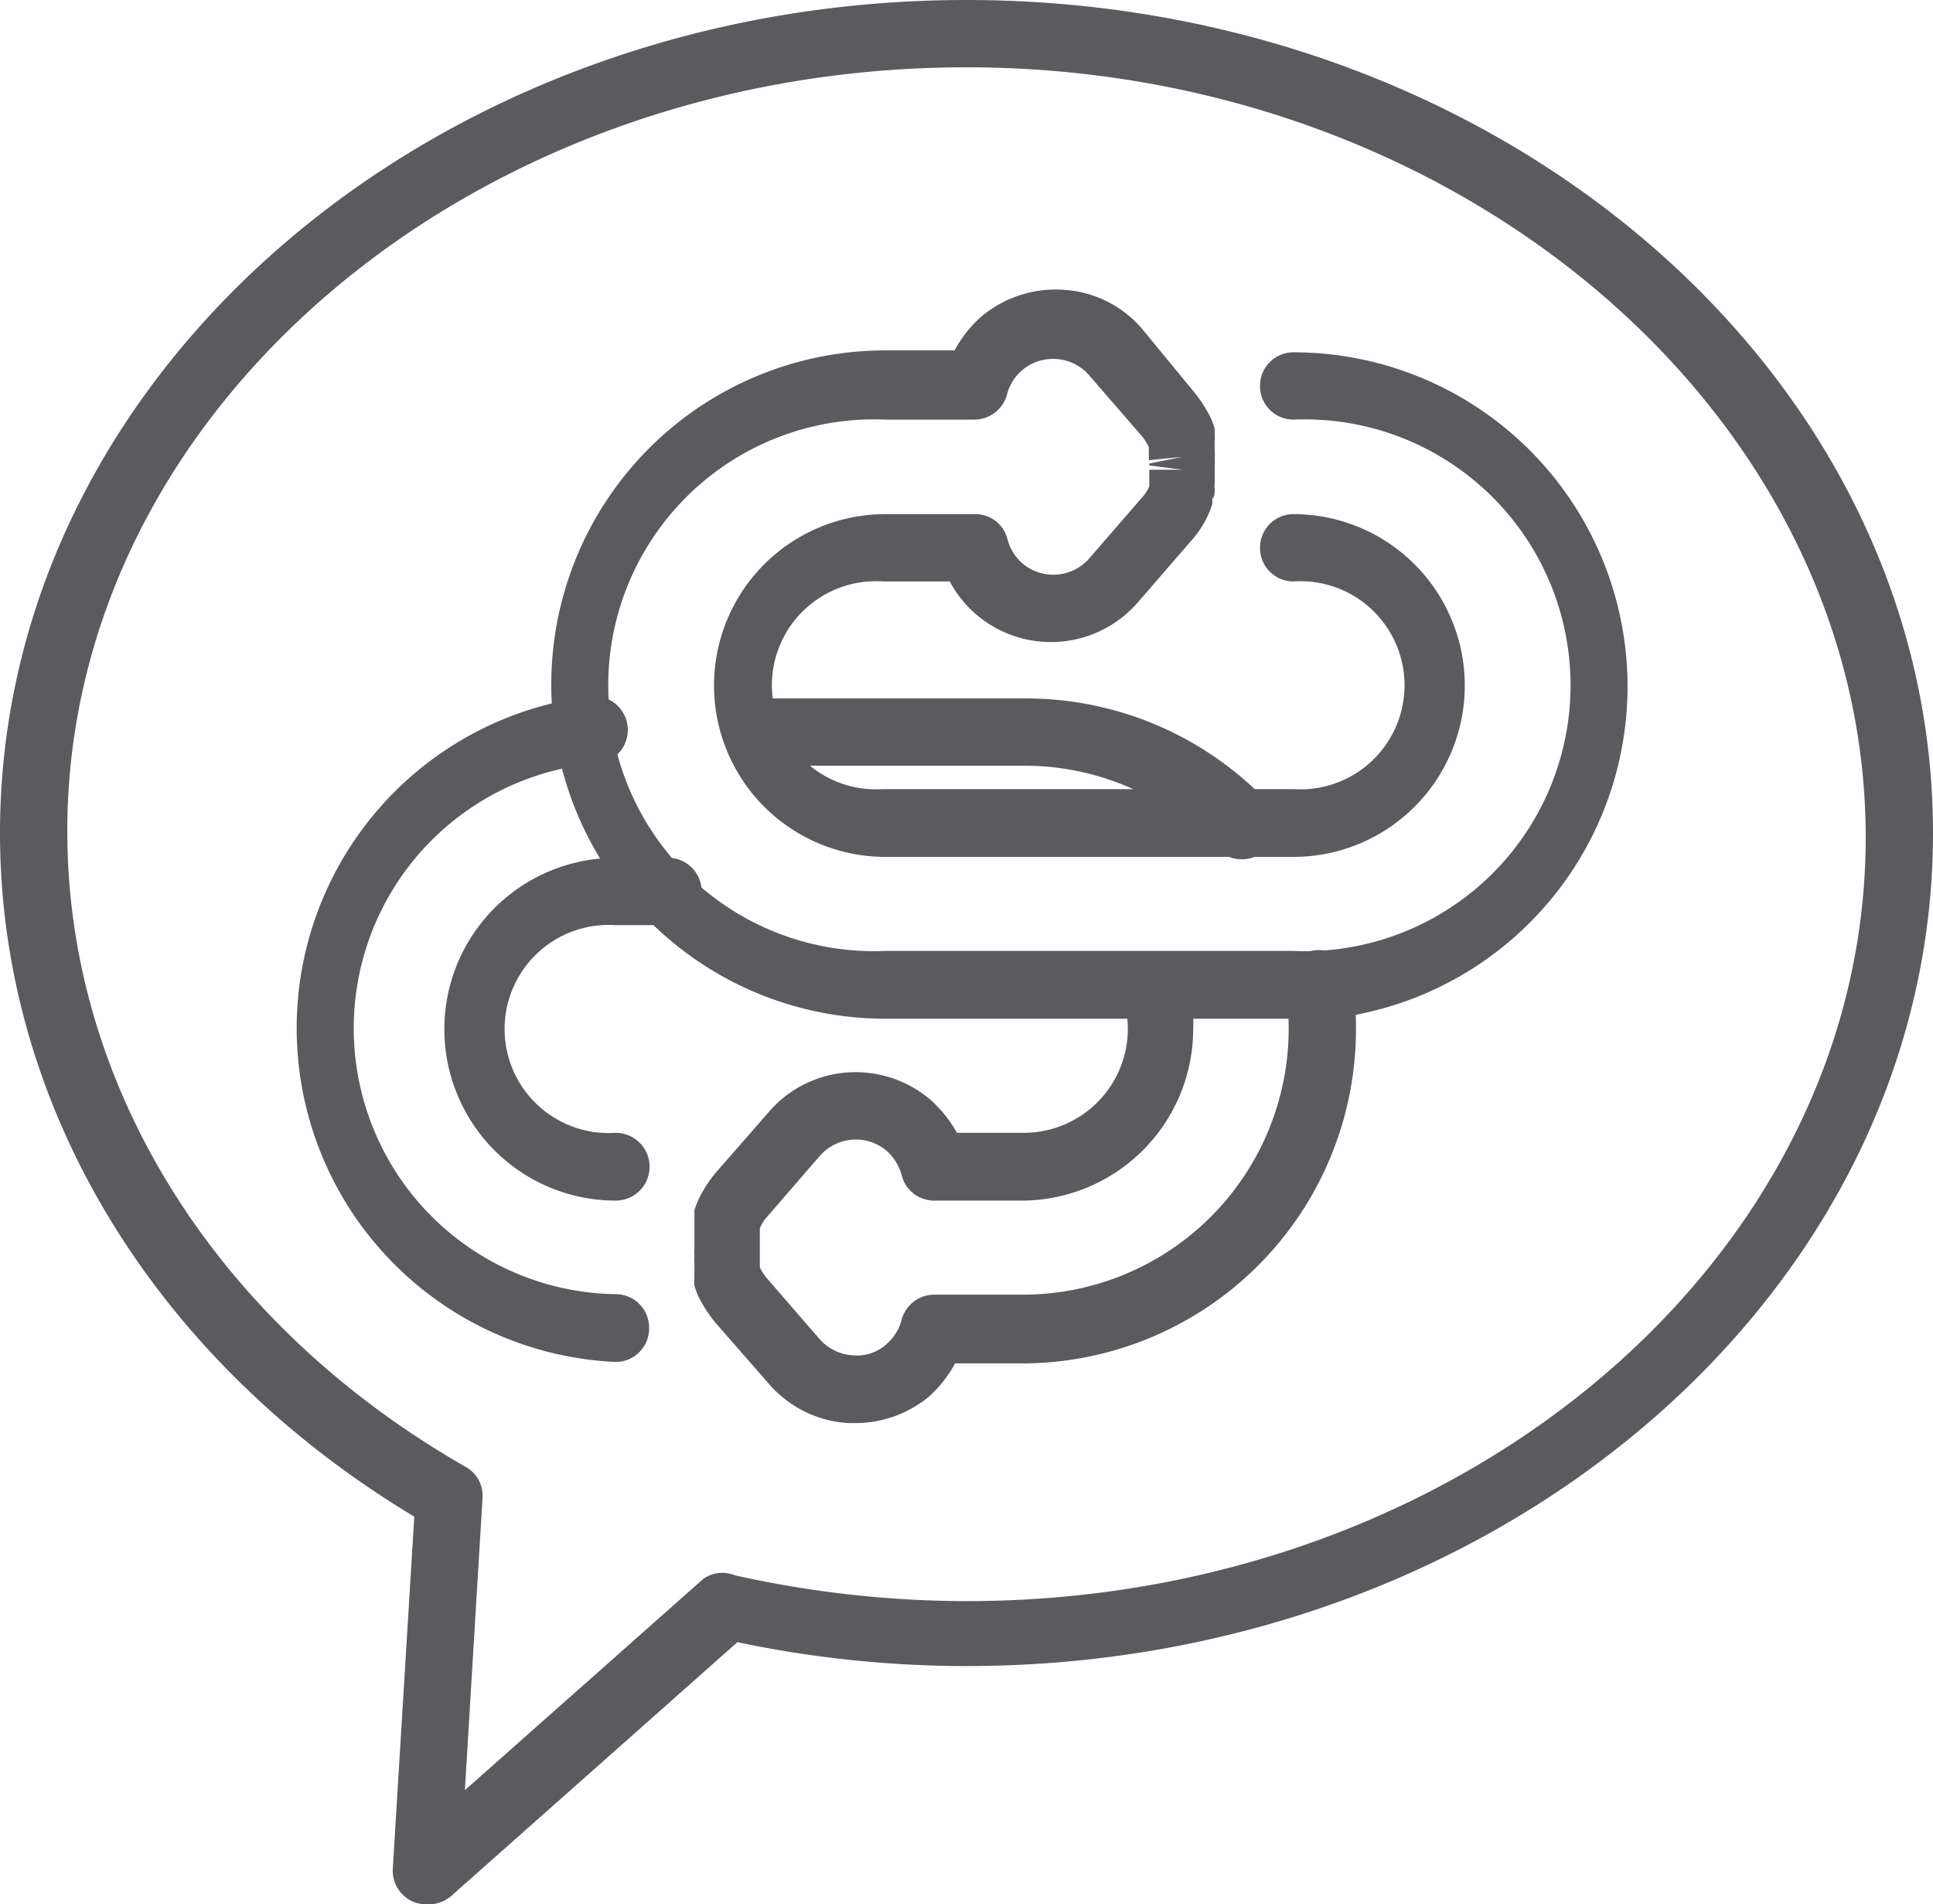
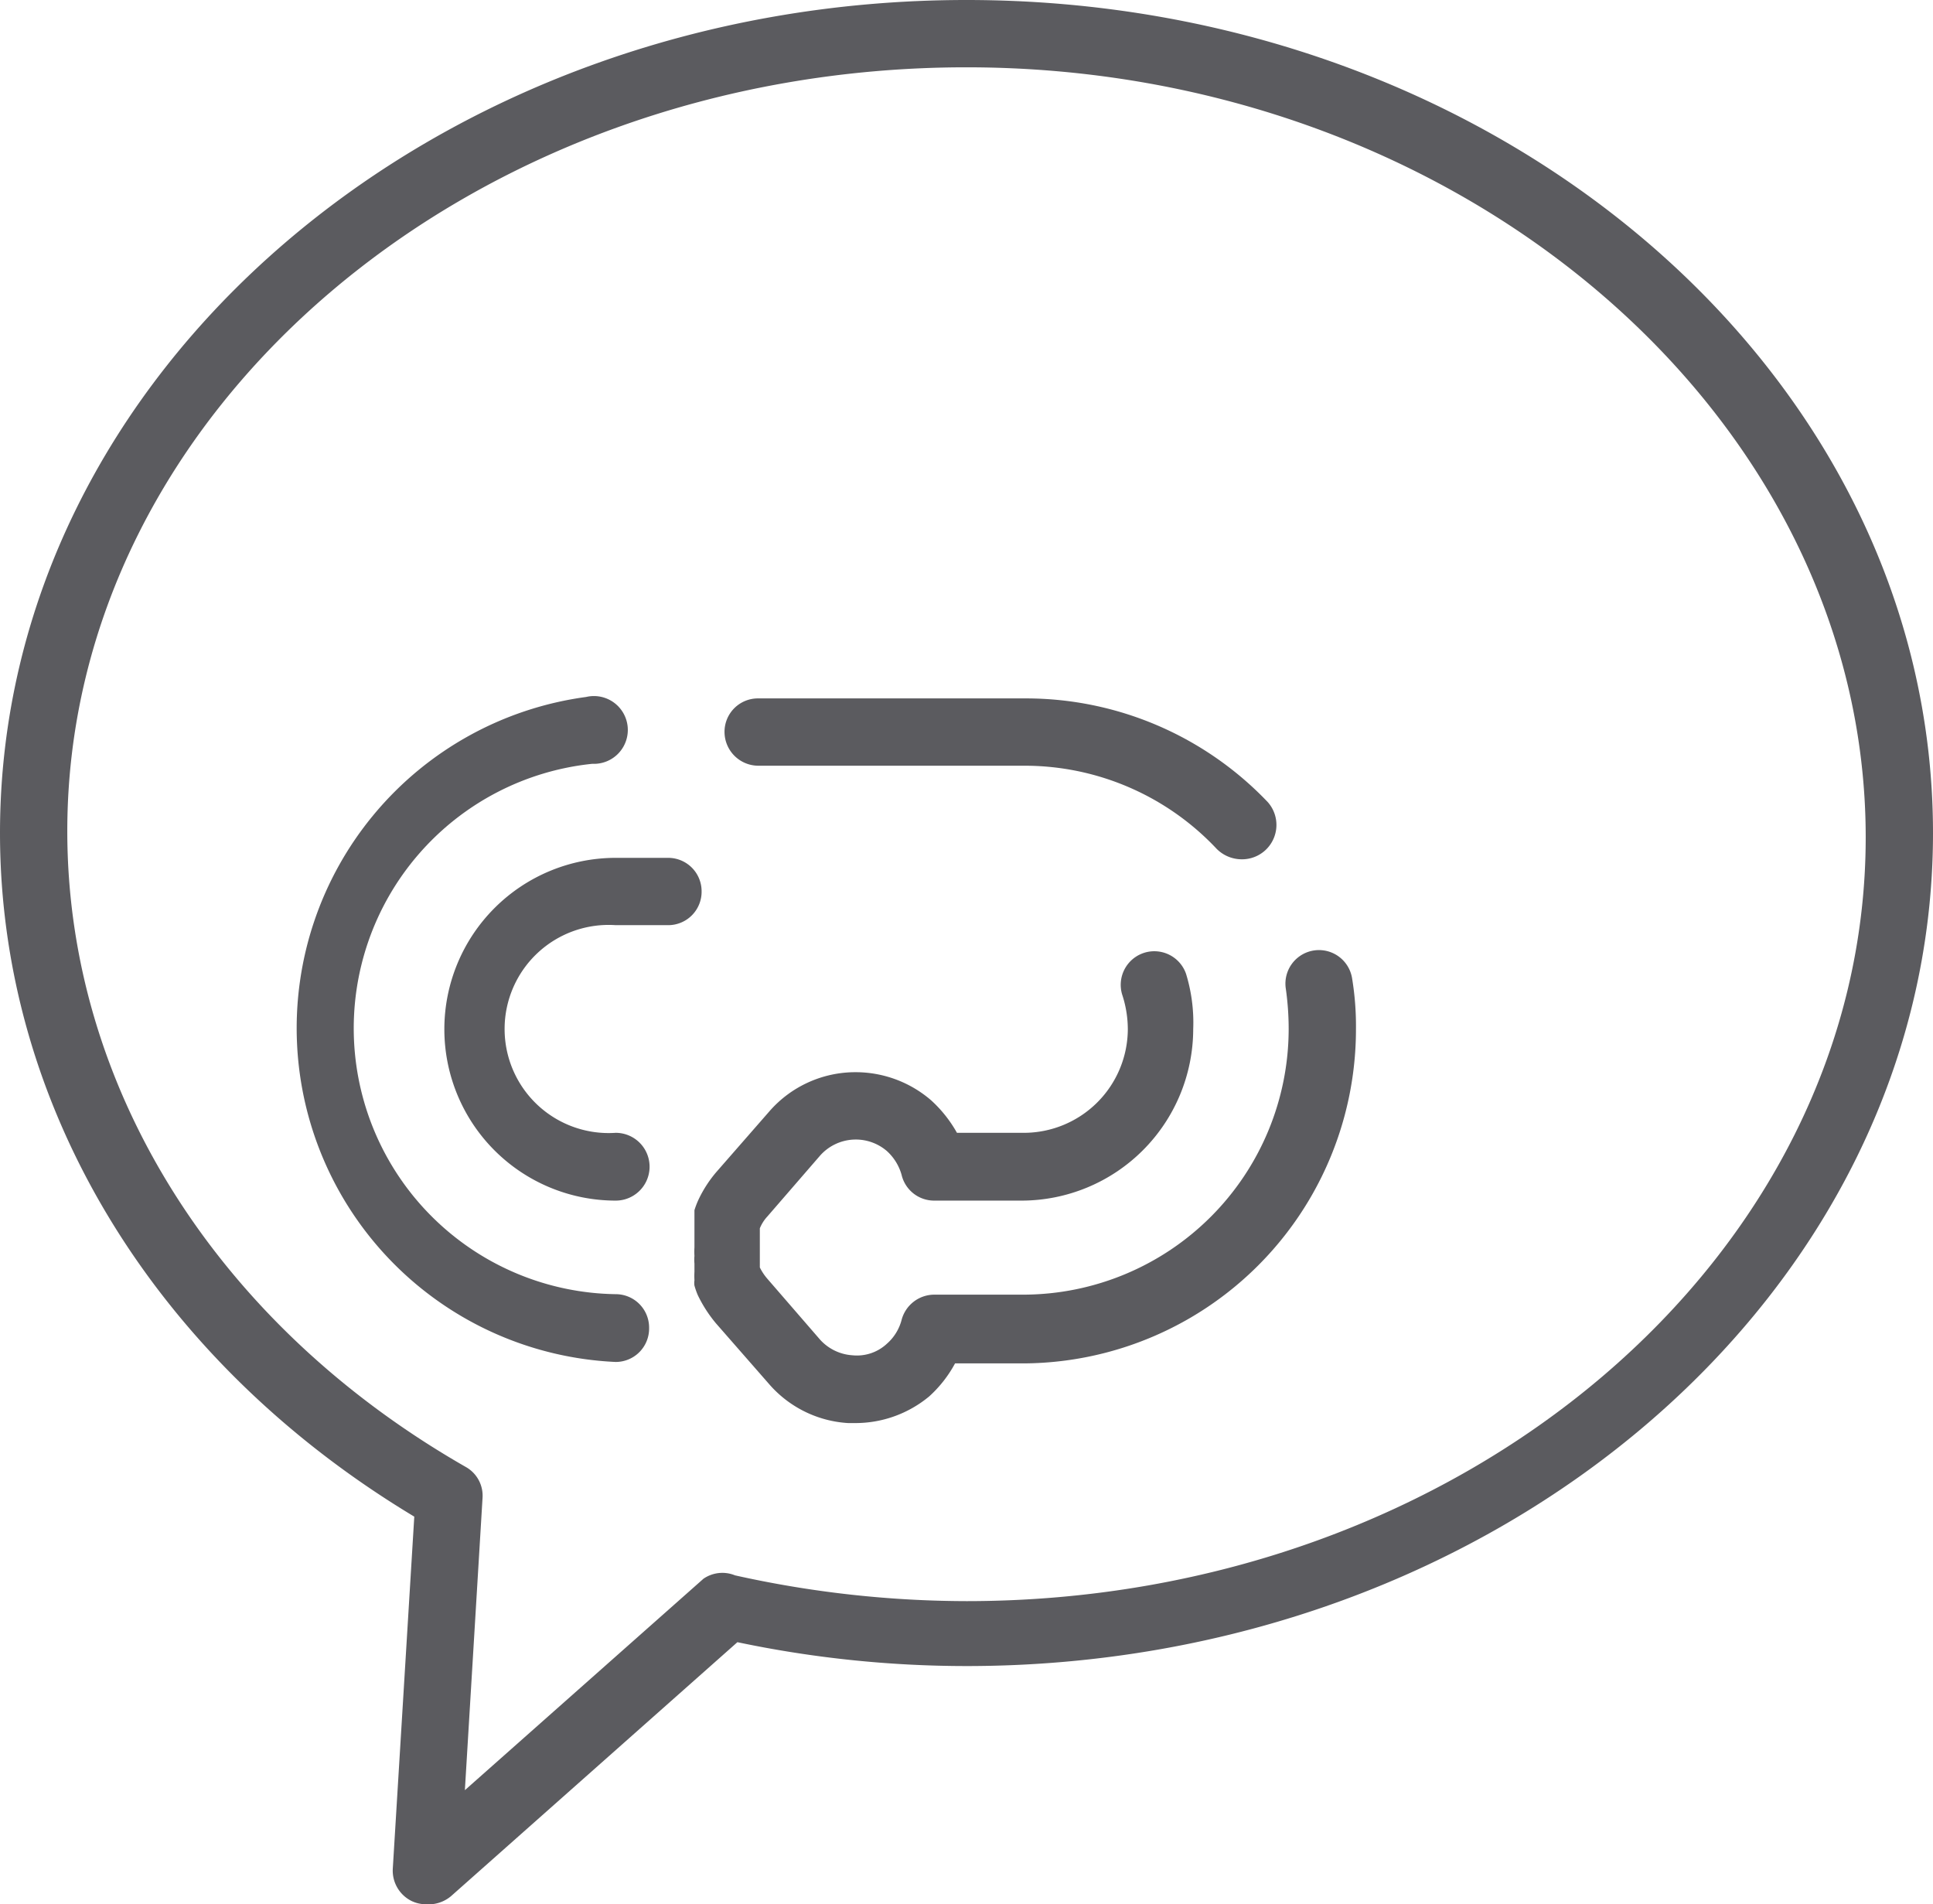
<svg xmlns="http://www.w3.org/2000/svg" viewBox="0 0 40.5 39.89">
  <defs>
    <style>.cls-1{fill:#5b5b5f;}</style>
  </defs>
  <title>Recurso 16</title>
  <g id="Capa_2" data-name="Capa 2">
    <g id="Capa_1-2" data-name="Capa 1">
      <path class="cls-1" d="M8.93,39.89a.7.7,0,0,1-.31-.07.71.71,0,0,1-.39-.68l.45-7.37C3.24,28.5,0,23.18,0,17.45,0,7.83,9.08,0,20.25,0S40.5,7.83,40.5,17.45,31.41,34.9,20.25,34.9a23.35,23.35,0,0,1-4.8-.5l-6,5.32A.73.73,0,0,1,8.93,39.89ZM20.25,1.41c-10.39,0-18.84,7.2-18.84,16,0,5.35,3.12,10.33,8.35,13.32a.69.69,0,0,1,.35.65l-.37,6.12,5-4.43A.7.7,0,0,1,15.4,33a22.46,22.46,0,0,0,4.85.54c10.39,0,18.84-7.2,18.84-16S30.64,1.41,20.25,1.41Z" />
-       <path class="cls-1" d="M27.1,21.34H18.55a7,7,0,0,1,0-14H20a2.58,2.58,0,0,1,.54-.69,2.42,2.42,0,0,1,1.74-.58,2.35,2.35,0,0,1,1.65.82L25,8.19a2.83,2.83,0,0,1,.38.59,1.59,1.59,0,0,1,.07.2s0,.12,0,.12a1.62,1.62,0,0,1,0,.19,1.3,1.3,0,0,0,0,.15.81.81,0,0,1,0,.16,1.28,1.28,0,0,1,0,.18v.14c0,.09,0,.15,0,.21a.36.36,0,0,0,0,.11c0,.1,0,.16-.05.21l0,.11a1.8,1.8,0,0,1-.08.21,2.16,2.16,0,0,1-.39.59l-1.1,1.27a2.41,2.41,0,0,1-3.39.23,2.39,2.39,0,0,1-.54-.68h-1.4a2.18,2.18,0,1,0,0,4.35H27.1a2.18,2.18,0,1,0,0-4.35.7.7,0,0,1-.7-.71.7.7,0,0,1,.7-.7,3.59,3.59,0,0,1,0,7.18H18.55a3.59,3.59,0,0,1,0-7.18h1.88a.69.69,0,0,1,.68.53,1,1,0,0,0,.31.5,1,1,0,0,0,1.4-.1l1.1-1.27a.91.91,0,0,0,.16-.24l0-.08,0-.08V9.84l.7,0-.7-.09V9.71l.69-.14-.7.07,0-.18,0-.09a1,1,0,0,0-.16-.25l-1.1-1.27a1,1,0,0,0-.68-.33,1,1,0,0,0-.72.24,1,1,0,0,0-.31.5.71.71,0,0,1-.68.53H18.55a5.57,5.57,0,1,0,0,11.13H27.1a5.57,5.57,0,1,0,0-11.13.7.7,0,0,1-.7-.71.7.7,0,0,1,.7-.7,7,7,0,0,1,0,14Z" />
      <path class="cls-1" d="M17.93,29.81h-.16A2.38,2.38,0,0,1,16.12,29L15,27.72a2.83,2.83,0,0,1-.38-.59,1.59,1.59,0,0,1-.07-.2.36.36,0,0,1,0-.11,1.67,1.67,0,0,1,0-.18c0-.09,0-.13,0-.17a.81.81,0,0,1,0-.16,1.36,1.36,0,0,1,0-.18V26c0-.1,0-.15,0-.2s0-.08,0-.12,0-.16,0-.22l0-.11a1.8,1.8,0,0,1,.08-.21,2.59,2.59,0,0,1,.38-.59l1.11-1.27a2.39,2.39,0,0,1,1.81-.82,2.42,2.42,0,0,1,1.58.59,2.7,2.7,0,0,1,.54.68h1.4a2.18,2.18,0,0,0,2.18-2.17,2.33,2.33,0,0,0-.11-.7.7.7,0,1,1,1.33-.46A3.48,3.48,0,0,1,25,21.56a3.6,3.6,0,0,1-3.59,3.59H19.57a.7.7,0,0,1-.68-.54,1.06,1.06,0,0,0-.31-.5,1,1,0,0,0-1.4.1l-1.1,1.27a.82.82,0,0,0-.16.25l0,.07,0,.08v.32l0,.17,0,.08,0,.1a1.11,1.11,0,0,0,.16.24l1.1,1.27a1,1,0,0,0,.68.33.92.92,0,0,0,.72-.24,1,1,0,0,0,.31-.5.71.71,0,0,1,.68-.53h1.88A5.57,5.57,0,0,0,27,21.56a6,6,0,0,0-.06-.85.7.7,0,1,1,1.39-.21,6.15,6.15,0,0,1,.08,1.06,7,7,0,0,1-7,7h-1.4a2.58,2.58,0,0,1-.54.69A2.42,2.42,0,0,1,17.93,29.81Z" />
      <path class="cls-1" d="M12.9,25.15a3.59,3.59,0,1,1,0-7.18H14a.7.7,0,0,1,.7.7.7.7,0,0,1-.7.71H12.9a2.18,2.18,0,1,0,0,4.35.71.71,0,0,1,0,1.42Z" />
      <path class="cls-1" d="M12.9,28.53a7,7,0,0,1-.62-13.93A.71.71,0,1,1,12.41,16a5.57,5.57,0,0,0,.49,11.11.7.7,0,0,1,.7.71A.7.7,0,0,1,12.9,28.53Z" />
      <path class="cls-1" d="M26,18a.74.74,0,0,1-.51-.22,5.52,5.52,0,0,0-4-1.74h-5.6a.71.71,0,0,1-.71-.71.7.7,0,0,1,.71-.7h5.6a7,7,0,0,1,5.07,2.17A.72.72,0,0,1,26,18Z" />
    </g>
  </g>
</svg>